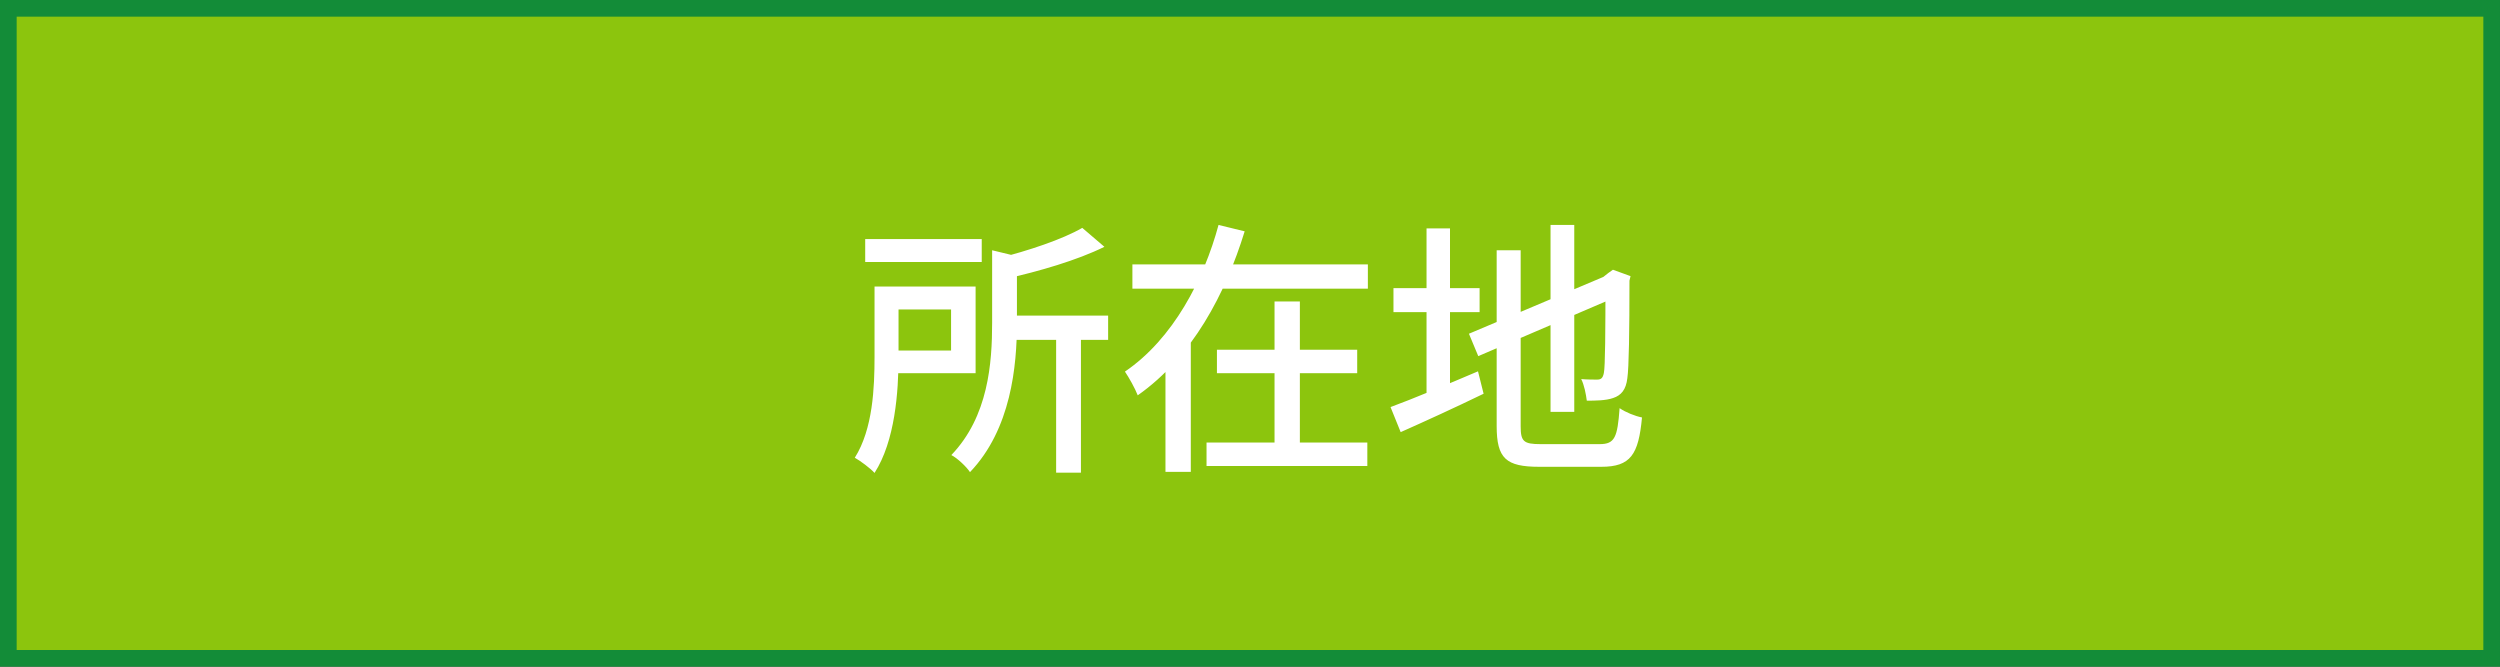
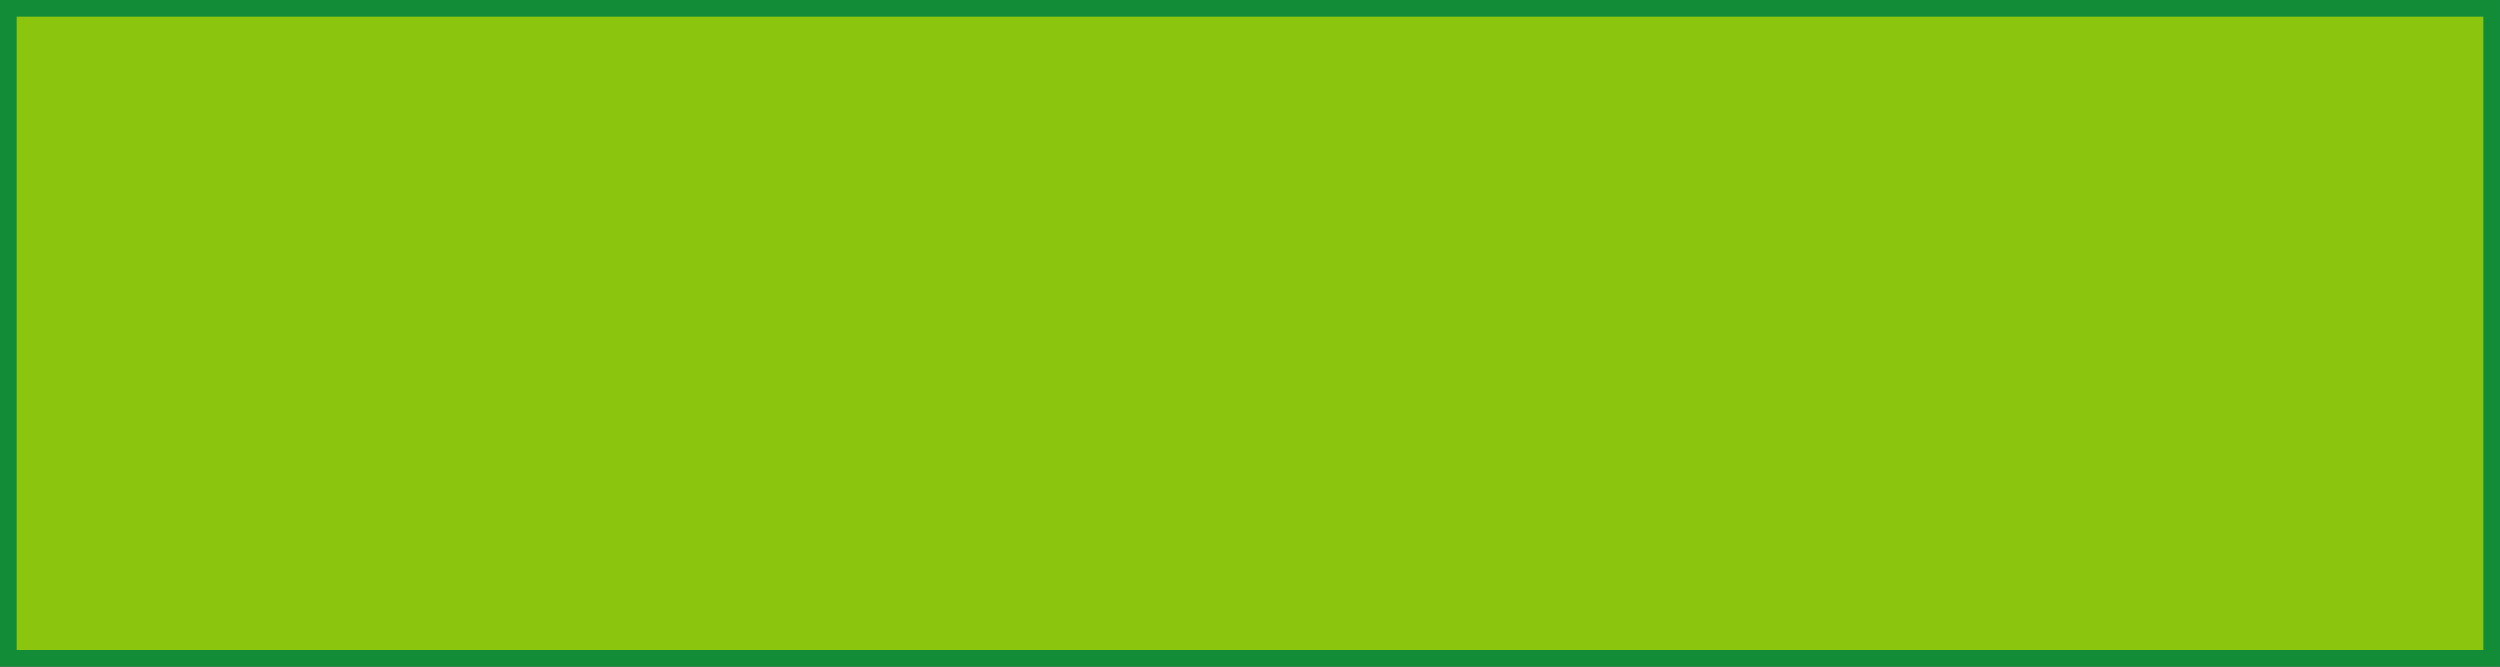
<svg xmlns="http://www.w3.org/2000/svg" width="150" height="40" viewBox="0 0 150 40" fill="none">
  <rect x="0" y="0" width="150" height="40" fill="#333333" stroke="none" />
  <rect x="0.5" y="0.5" width="149" height="39" fill="#8CC50D" stroke="#138C38" />
-   <path d="M51.912 14.344H58.904V15.72H51.912V14.344ZM60.12 18.936H66.488V20.392H60.12V18.936ZM63.368 19.928H64.856V28.36H63.368V19.928ZM59.528 15.016L61.384 15.464C61.368 15.608 61.256 15.688 61.016 15.72V19.368C61.016 21.96 60.664 25.752 58.2 28.328C57.992 28.008 57.432 27.48 57.08 27.304C59.304 24.984 59.528 21.784 59.528 19.352V15.016ZM52.472 17.192H53.912V21.416C53.912 23.512 53.704 26.456 52.472 28.376C52.232 28.104 51.608 27.64 51.288 27.464C52.376 25.736 52.472 23.256 52.472 21.4V17.192ZM64.936 13.672L66.264 14.808C64.616 15.624 62.328 16.28 60.344 16.728C60.264 16.376 60.024 15.832 59.832 15.512C61.688 15.048 63.752 14.36 64.936 13.672ZM53.304 17.192H58.536V22.392H53.304V21.032H57.064V18.568H53.304V17.192ZM67.944 15.864H82.072V17.32H67.944V15.864ZM73.016 20.984H81.432V22.392H73.016V20.984ZM72.392 26.552H82.04V27.96H72.392V26.552ZM76.472 18.088H77.992V27.304H76.472V18.088ZM73.112 13.496L74.68 13.88C73.528 17.624 71.544 21.416 68.264 23.72C68.104 23.304 67.736 22.648 67.496 22.296C70.392 20.328 72.232 16.76 73.112 13.496ZM69.928 20.136H71.448V28.312H69.928V20.136ZM93.032 13.496H94.456V24.712H93.032V13.496ZM88.136 20.024L96.616 16.44L97.16 17.736L88.696 21.368L88.136 20.024ZM89.8 15.016H91.24V25.576C91.24 26.488 91.416 26.648 92.44 26.648C92.952 26.648 95.4 26.648 95.976 26.648C96.888 26.648 97.048 26.248 97.176 24.488C97.512 24.728 98.104 24.968 98.52 25.048C98.312 27.288 97.832 28.008 96.072 28.008C95.608 28.008 92.808 28.008 92.36 28.008C90.36 28.008 89.8 27.512 89.8 25.56V15.016ZM96.328 16.616H96.2L96.504 16.376L96.776 16.184L97.832 16.568L97.768 16.84C97.768 19.864 97.736 22.056 97.64 22.696C97.56 23.384 97.272 23.72 96.792 23.88C96.344 24.04 95.688 24.04 95.208 24.04C95.16 23.656 95.048 23.08 94.872 22.744C95.208 22.776 95.656 22.776 95.816 22.776C96.04 22.776 96.168 22.712 96.232 22.376C96.312 22.008 96.328 19.96 96.328 16.616ZM83.608 17.288H88.776V18.728H83.608V17.288ZM85.592 13.704H87V24.184H85.592V13.704ZM83.432 24.424C84.744 23.944 86.76 23.096 88.68 22.28L89.016 23.624C87.304 24.456 85.48 25.288 84.04 25.928L83.432 24.424Z" fill="white" />
</svg>